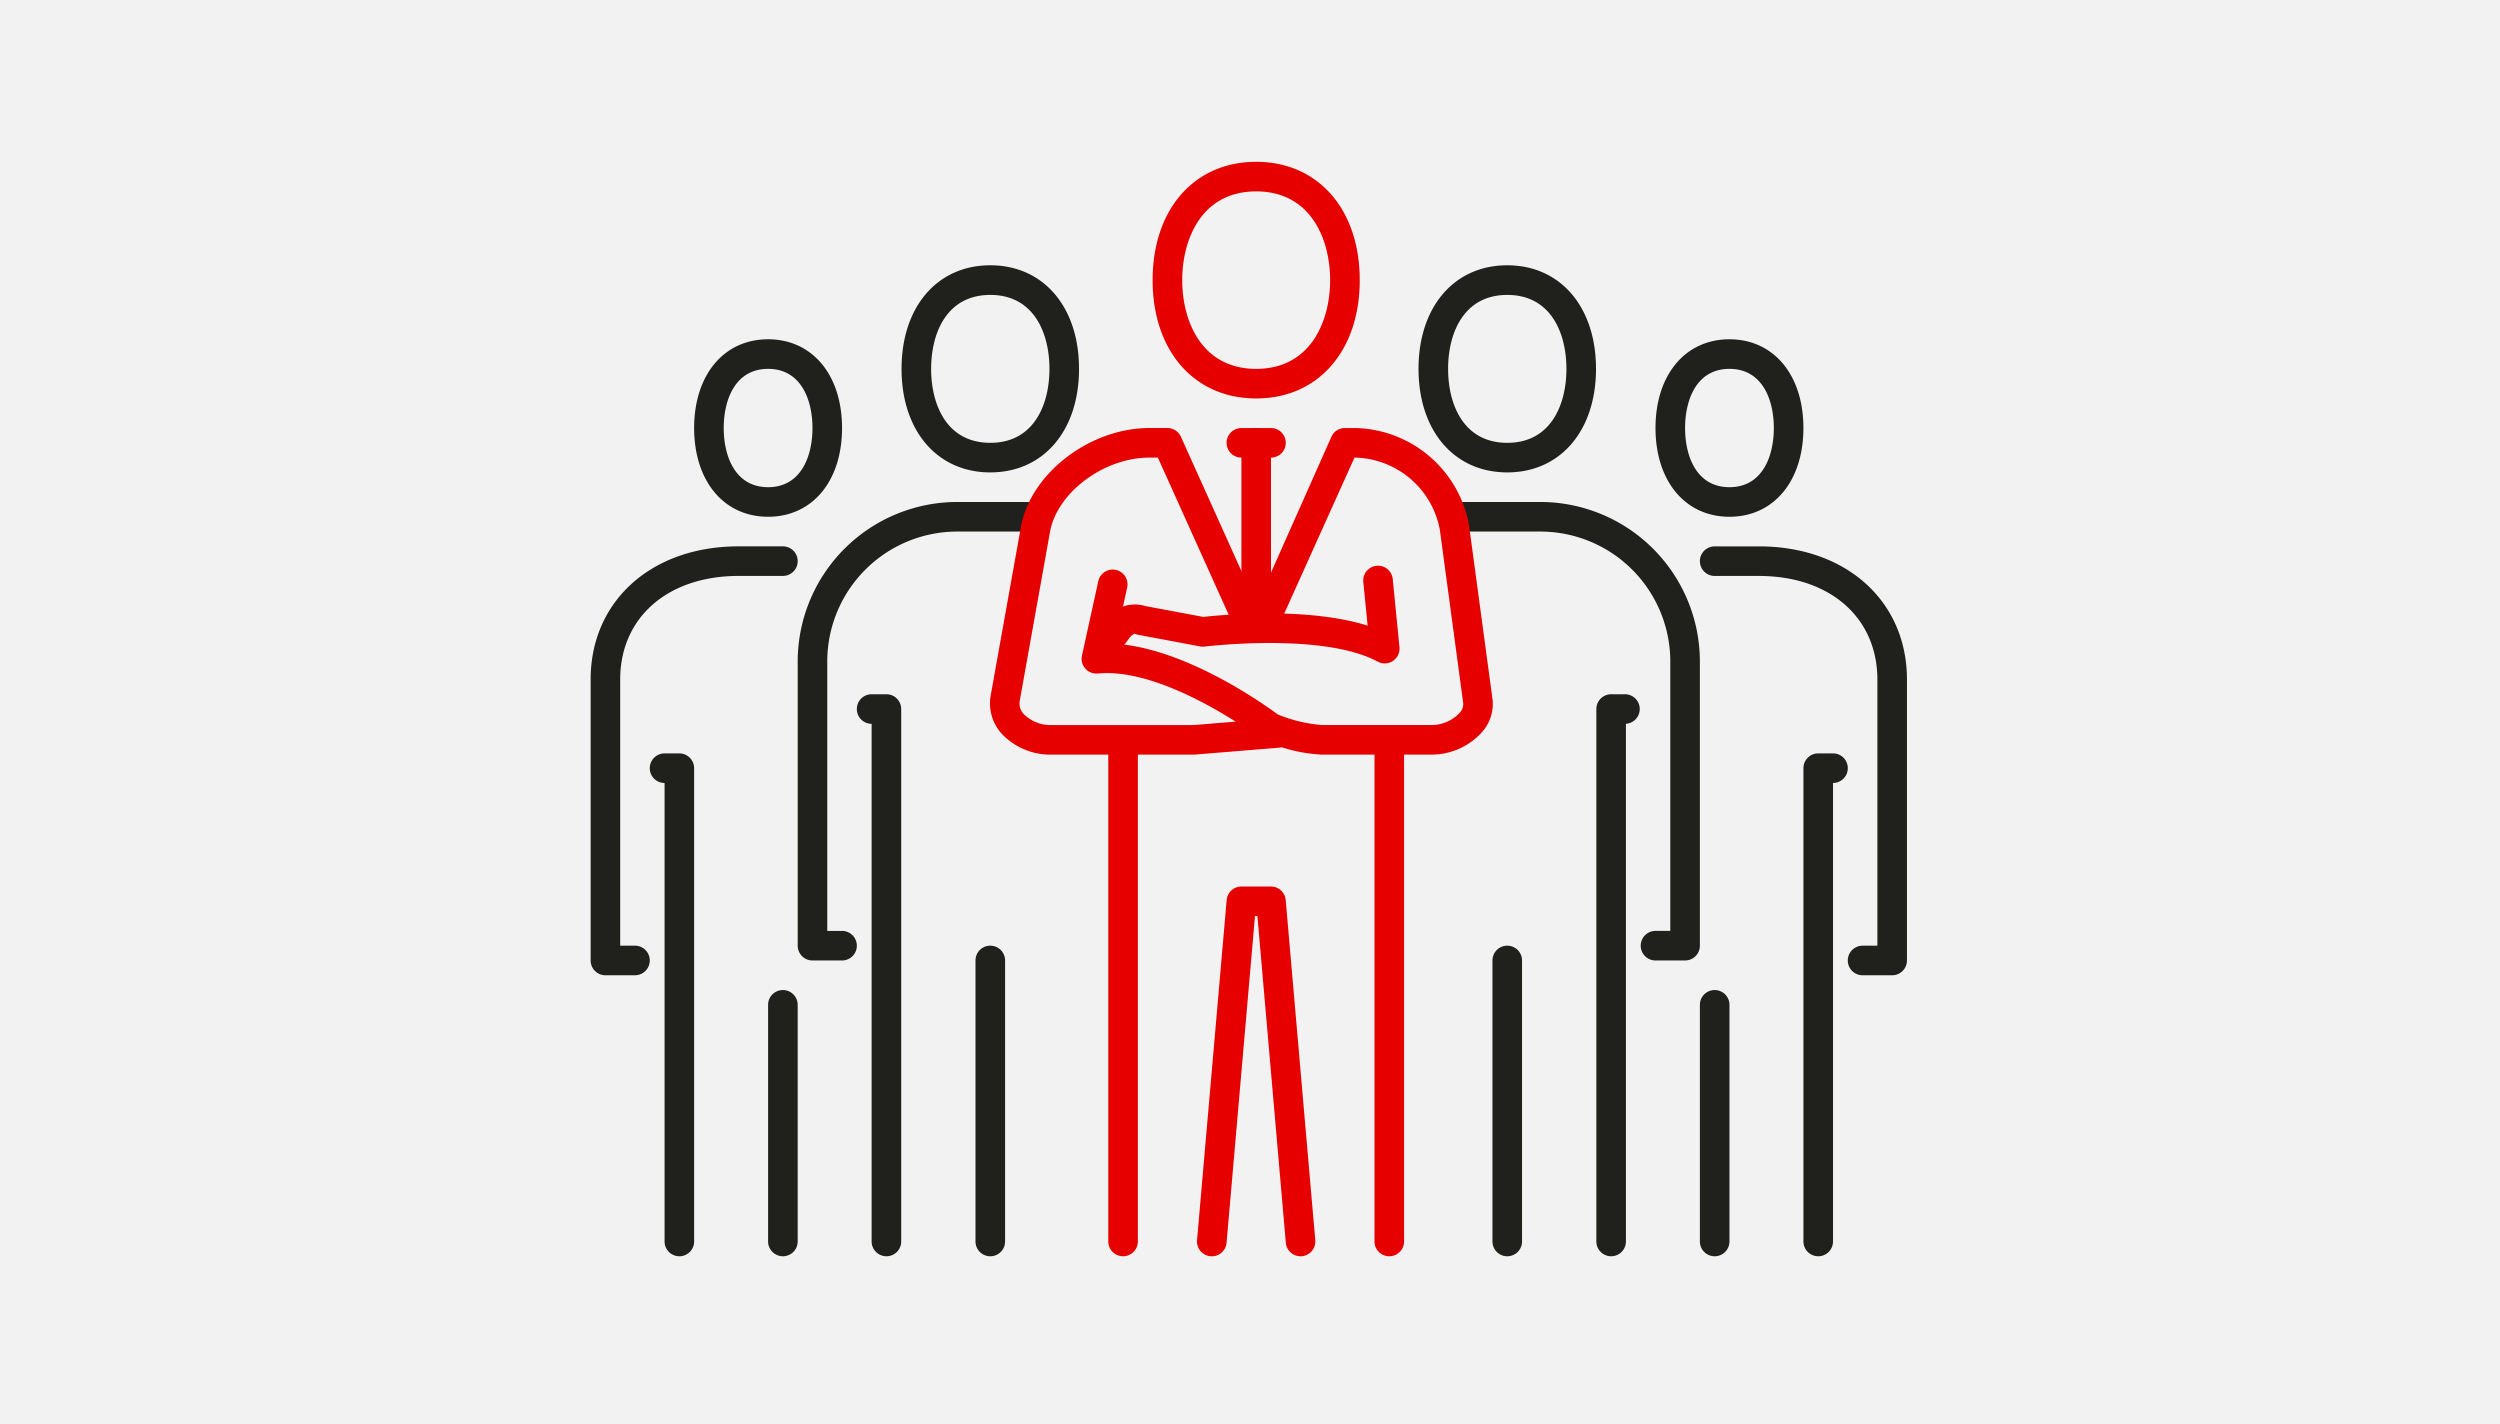
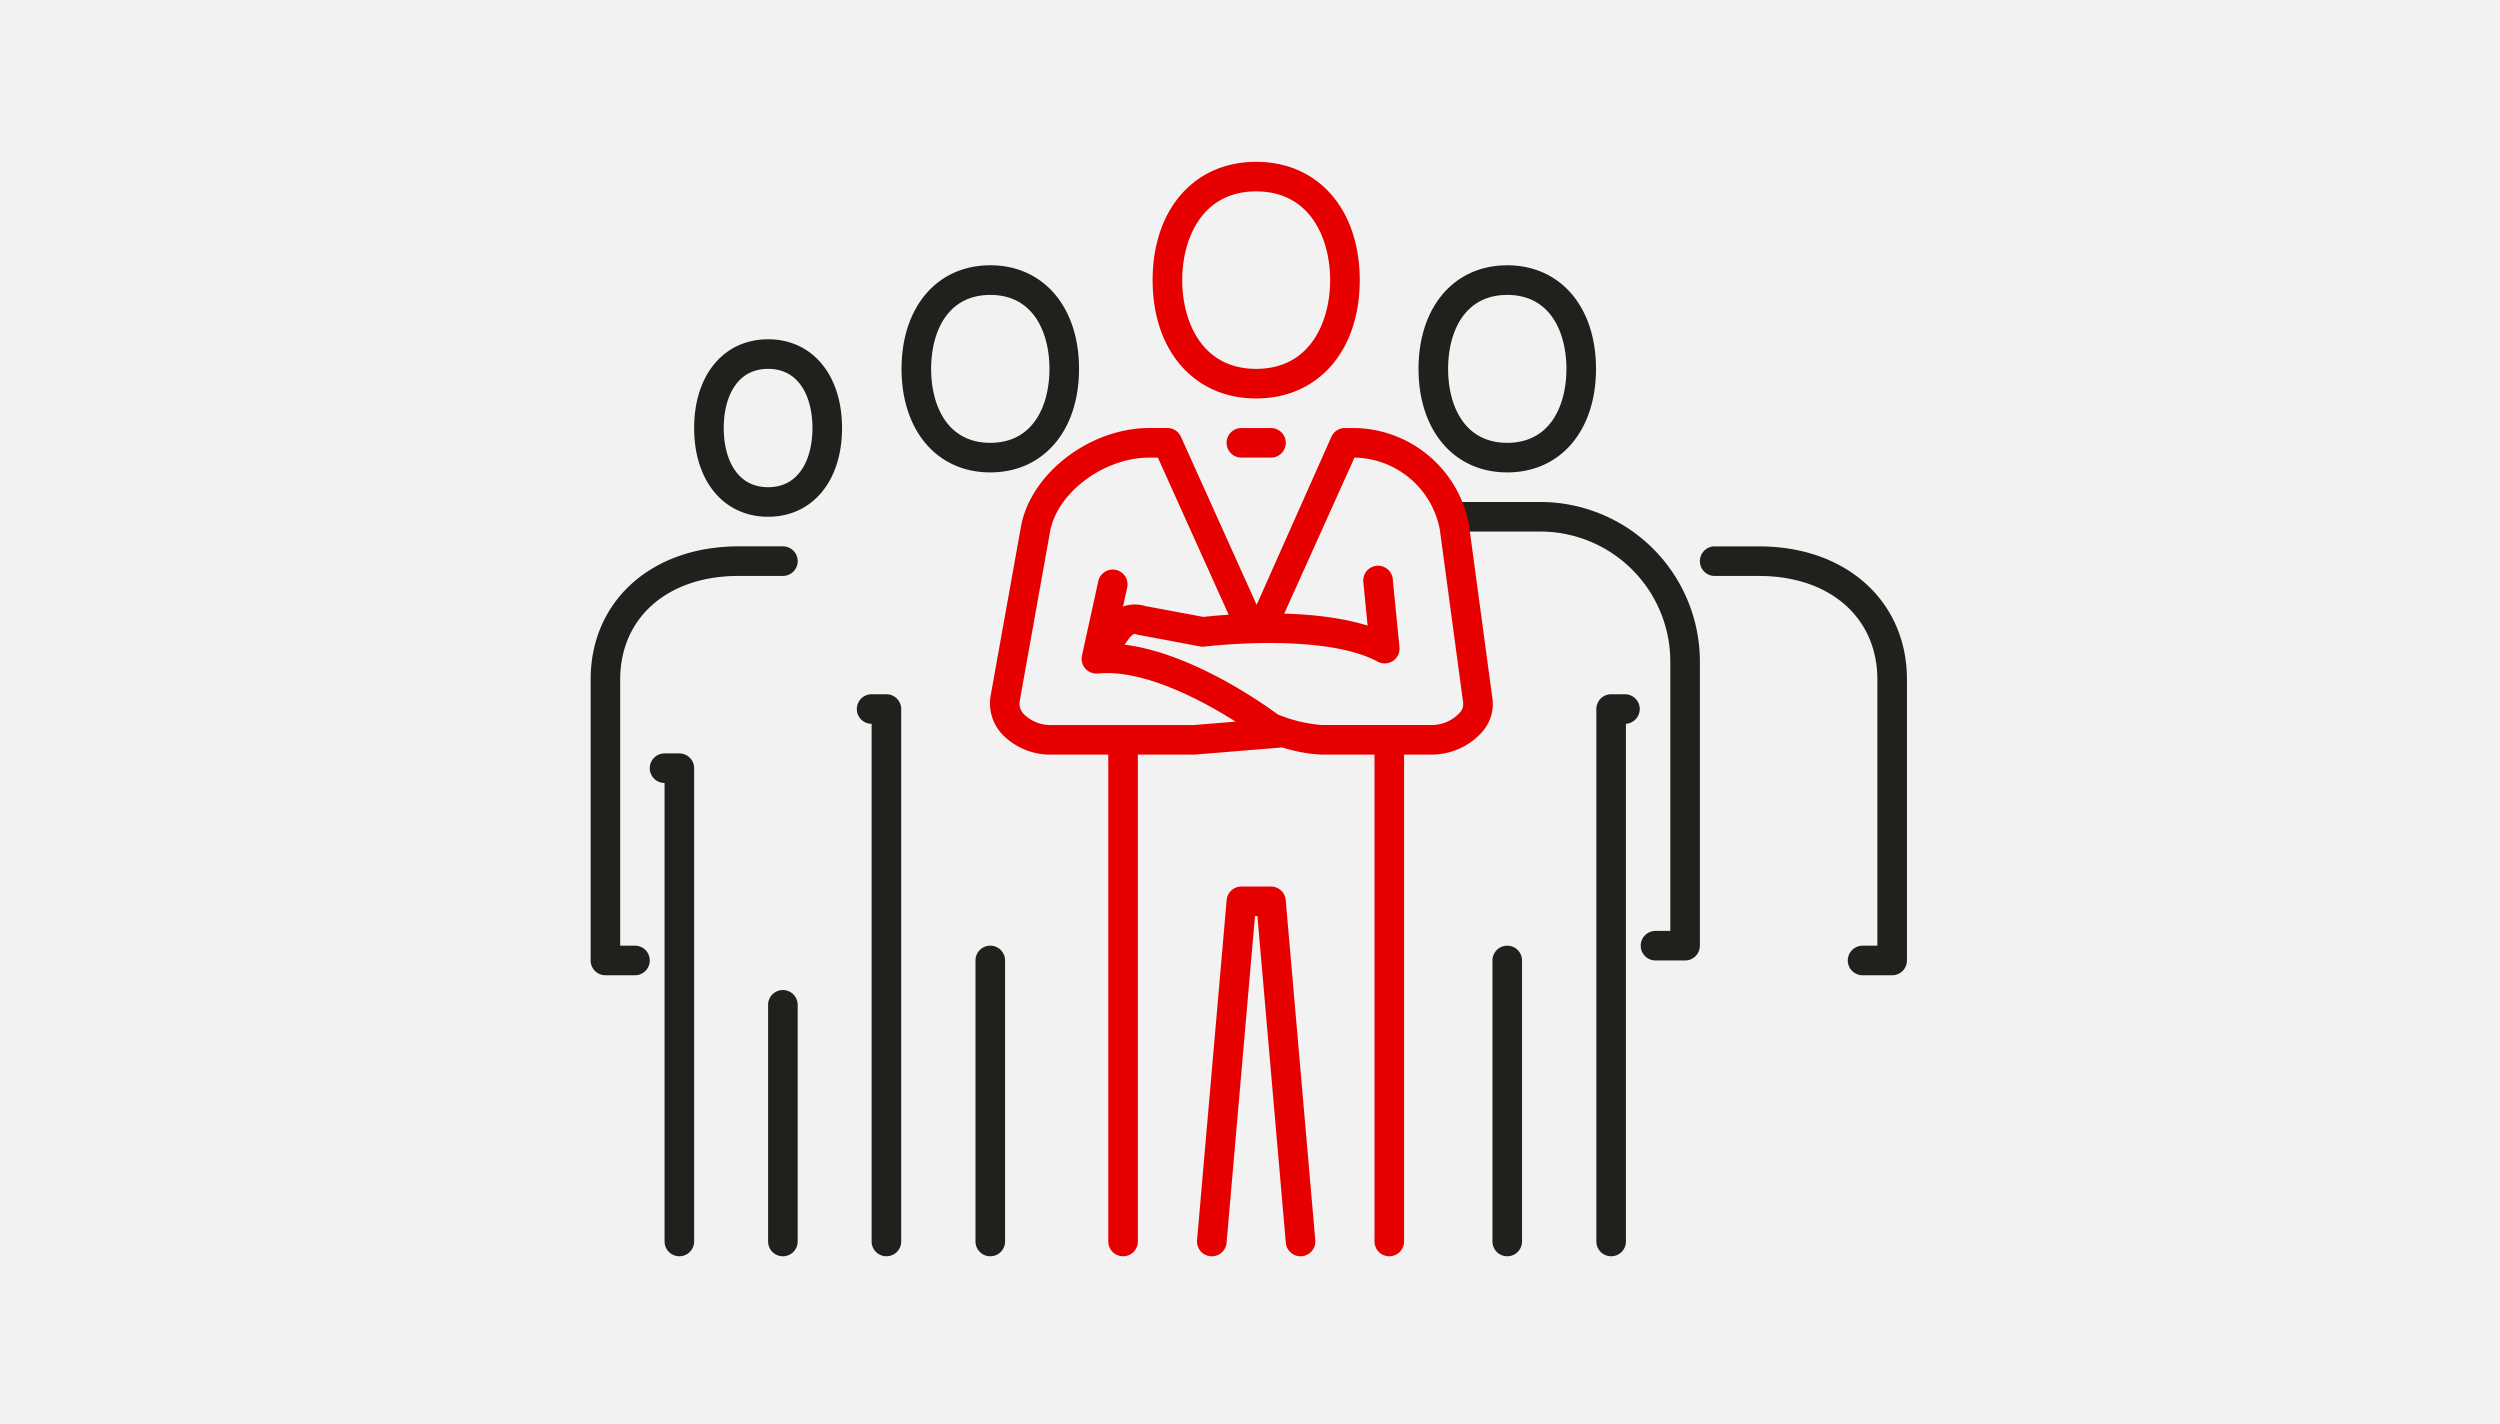
<svg xmlns="http://www.w3.org/2000/svg" width="309" height="176" viewBox="0 0 309 176">
  <path fill="#f2f2f2" d="M0 0h309v176H0z" />
  <g fill="#20201d">
    <path d="M208.277 118.714h-3.656a1.828 1.828 0 110-3.656h1.828V81.6a16.078 16.078 0 00-16.218-15.899h-9.375a1.828 1.828 0 110-3.656h9.375A19.738 19.738 0 01210.105 81.6v35.286a1.828 1.828 0 01-1.828 1.828z" />
    <path d="M199.137 155.274a1.828 1.828 0 01-1.828-1.828V87.637a1.829 1.829 0 011.828-1.828h1.713a1.828 1.828 0 01.115 3.652v63.985a1.828 1.828 0 01-1.828 1.828zm-12.841.001a1.828 1.828 0 01-1.828-1.828v-34.733a1.828 1.828 0 013.656 0v34.733a1.828 1.828 0 01-1.828 1.828zm.002-96.886c-6.561 0-10.968-5.14-10.968-12.8s4.407-12.8 10.968-12.8 10.968 5.142 10.968 12.8-4.41 12.8-10.968 12.8zm0-21.936c-5.391 0-7.312 4.722-7.312 9.14s1.921 9.14 7.312 9.14 7.312-4.722 7.312-9.14-1.921-9.141-7.312-9.141zm47.573 84.091h-3.656a1.828 1.828 0 110-3.656h1.828v-32.9c0-7.654-5.877-12.8-14.625-12.8h-5.484a1.828 1.828 0 110-3.656h5.484c10.762 0 18.281 6.767 18.281 16.452v34.73a1.828 1.828 0 01-1.828 1.83z" />
-     <path d="M224.73 155.274a1.828 1.828 0 01-1.825-1.828v-58.5a1.829 1.829 0 011.828-1.828h1.828a1.828 1.828 0 110 3.656v56.672a1.828 1.828 0 01-1.831 1.828zm-12.796.001a1.828 1.828 0 01-1.828-1.828v-29.249a1.828 1.828 0 013.656 0v29.249a1.828 1.828 0 01-1.828 1.828zm1.827-91.403c-5.468 0-9.14-4.407-9.14-10.968s3.673-10.968 9.14-10.968 9.14 4.409 9.14 10.968-3.672 10.968-9.14 10.968zm0-18.28c-4.044 0-5.484 3.779-5.484 7.312s1.441 7.312 5.484 7.312 5.484-3.777 5.484-7.312-1.44-7.312-5.484-7.312z" />
  </g>
  <g fill="#20201d">
-     <path d="M104.077 118.714h-3.656a1.828 1.828 0 01-1.825-1.828V81.6a19.737 19.737 0 0119.868-19.555h9.378a1.828 1.828 0 110 3.656h-9.378a16.078 16.078 0 00-16.215 15.9v33.459h1.828a1.828 1.828 0 110 3.656z" />
    <path d="M109.561 155.274a1.828 1.828 0 01-1.828-1.828V89.465a1.828 1.828 0 110-3.656h1.828a1.829 1.829 0 011.828 1.828v65.809a1.828 1.828 0 01-1.828 1.828zm12.839.001a1.828 1.828 0 01-1.828-1.828v-34.733a1.828 1.828 0 013.656 0v34.733a1.826 1.826 0 01-1.828 1.828zm0-96.886c-6.561 0-10.968-5.14-10.968-12.8s4.407-12.8 10.968-12.8 10.968 5.142 10.968 12.8-4.407 12.8-10.968 12.8zm0-21.936c-5.391 0-7.312 4.722-7.312 9.14s1.921 9.14 7.312 9.14 7.312-4.722 7.312-9.141-1.921-9.14-7.312-9.14zm-43.916 84.091h-3.656a1.828 1.828 0 01-1.825-1.83V83.981c0-9.685 7.517-16.452 18.281-16.452h5.484a1.828 1.828 0 110 3.656h-5.487c-8.747 0-14.625 5.142-14.625 12.8v32.9h1.828a1.828 1.828 0 110 3.656z" />
    <path d="M83.968 155.274a1.828 1.828 0 01-1.828-1.828V96.777a1.828 1.828 0 110-3.656h1.828a1.829 1.829 0 011.828 1.828v58.5a1.828 1.828 0 01-1.828 1.825zm12.797.001a1.828 1.828 0 01-1.828-1.828v-29.249a1.828 1.828 0 013.656 0v29.249a1.828 1.828 0 01-1.828 1.828zm-1.828-91.403c-5.468 0-9.14-4.407-9.14-10.968s3.673-10.968 9.14-10.968 9.14 4.409 9.14 10.968-3.672 10.968-9.14 10.968zm0-18.28c-4.044 0-5.484 3.779-5.484 7.312s1.441 7.312 5.484 7.312 5.484-3.777 5.484-7.312-1.44-7.312-5.484-7.312z" />
  </g>
  <g fill="#e60000">
    <path d="M155.264 49.249c-7.654 0-12.8-5.875-12.8-14.624s5.142-14.624 12.8-14.624 12.8 5.877 12.8 14.624-5.146 14.624-12.8 14.624zm0-25.593c-6.747 0-9.14 5.908-9.14 10.968s2.393 10.968 9.14 10.968 9.14-5.906 9.14-10.968-2.395-10.968-9.14-10.968zm16.452 131.618a1.828 1.828 0 01-1.828-1.828V93.121a1.828 1.828 0 013.656 0v60.325a1.828 1.828 0 01-1.828 1.828zm-10.969.001a1.827 1.827 0 01-1.819-1.669l-3.512-40.376h-.3l-3.512 40.376a1.831 1.831 0 11-3.649-.317l3.66-42.044a1.828 1.828 0 011.821-1.671h3.656a1.829 1.829 0 011.821 1.671l3.656 42.044a1.829 1.829 0 01-1.664 1.98q-.079.006-.158.006zm-21.936-.001a1.828 1.828 0 01-1.828-1.828V93.121a1.828 1.828 0 013.656 0v60.325a1.828 1.828 0 01-1.828 1.828zm18.281-98.713h-3.656a1.828 1.828 0 110-3.656h3.656a1.828 1.828 0 110 3.656z" />
-     <path d="M155.264 76.669a1.828 1.828 0 01-1.825-1.828V54.733a1.828 1.828 0 013.656 0v20.108a1.828 1.828 0 01-1.831 1.828z" />
    <path d="M176.948 93.27h-13.586a19.353 19.353 0 01-4.919-.9 1.666 1.666 0 01-.236.035l-10.515.861-17.793.006a8.262 8.262 0 01-6.137-2.633 5.611 5.611 0 01-1.336-4.548l3.8-21.2c1.327-6.517 8.576-11.988 15.835-11.988h2.241a1.826 1.826 0 011.66 1.081l9.36 20.776 9.24-20.776a1.829 1.829 0 011.667-1.079h1.307a14.617 14.617 0 0114.026 11.946l2.87 21.262a5.21 5.21 0 01-1.2 4.314 8.386 8.386 0 01-6.284 2.843zm-19.023-4.97a18.032 18.032 0 005.437 1.314h13.586a4.743 4.743 0 003.464-1.506 1.58 1.58 0 00.415-1.395l-2.865-21.253a10.923 10.923 0 00-10.422-8.9h-.126l-8.873 19.7a3.694 3.694 0 01-3.279 2.038 3.654 3.654 0 01-3.219-1.921l-8.93-19.816h-1.06c-5.543 0-11.265 4.215-12.244 9.02l-3.779 21.1a1.9 1.9 0 00.5 1.572 4.657 4.657 0 003.375 1.364h17.639l5.177-.426c-4.078-2.581-11.33-6.5-17.025-5.945a1.848 1.848 0 01-1.545-.605 1.828 1.828 0 01-.42-1.605l2.016-9.2a1.828 1.828 0 113.572.781l-1.523 6.954c8.795.522 18.724 7.685 20.129 8.728z" />
-     <path d="M135.86 82.726a1.828 1.828 0 01-1.481-2.9l2.212-3.067a4.33 4.33 0 014.959-1.852l7.188 1.345c1.958-.221 12.754-1.3 20.3 1.077l-.536-5.427a1.828 1.828 0 013.638-.358l.834 8.446a1.828 1.828 0 01-2.685 1.79c-6.754-3.637-21.245-1.884-21.387-1.864a1.818 1.818 0 01-.563-.016l-7.638-1.434a1.731 1.731 0 01-.391-.121c-.13-.055-.514.221-.753.554l-2.212 3.067a1.823 1.823 0 01-1.485.76z" />
+     <path d="M135.86 82.726a1.828 1.828 0 01-1.481-2.9l2.212-3.067a4.33 4.33 0 014.959-1.852l7.188 1.345c1.958-.221 12.754-1.3 20.3 1.077l-.536-5.427a1.828 1.828 0 013.638-.358l.834 8.446a1.828 1.828 0 01-2.685 1.79c-6.754-3.637-21.245-1.884-21.387-1.864a1.818 1.818 0 01-.563-.016l-7.638-1.434a1.731 1.731 0 01-.391-.121c-.13-.055-.514.221-.753.554l-2.212 3.067a1.823 1.823 0 01-1.485.76" />
  </g>
</svg>